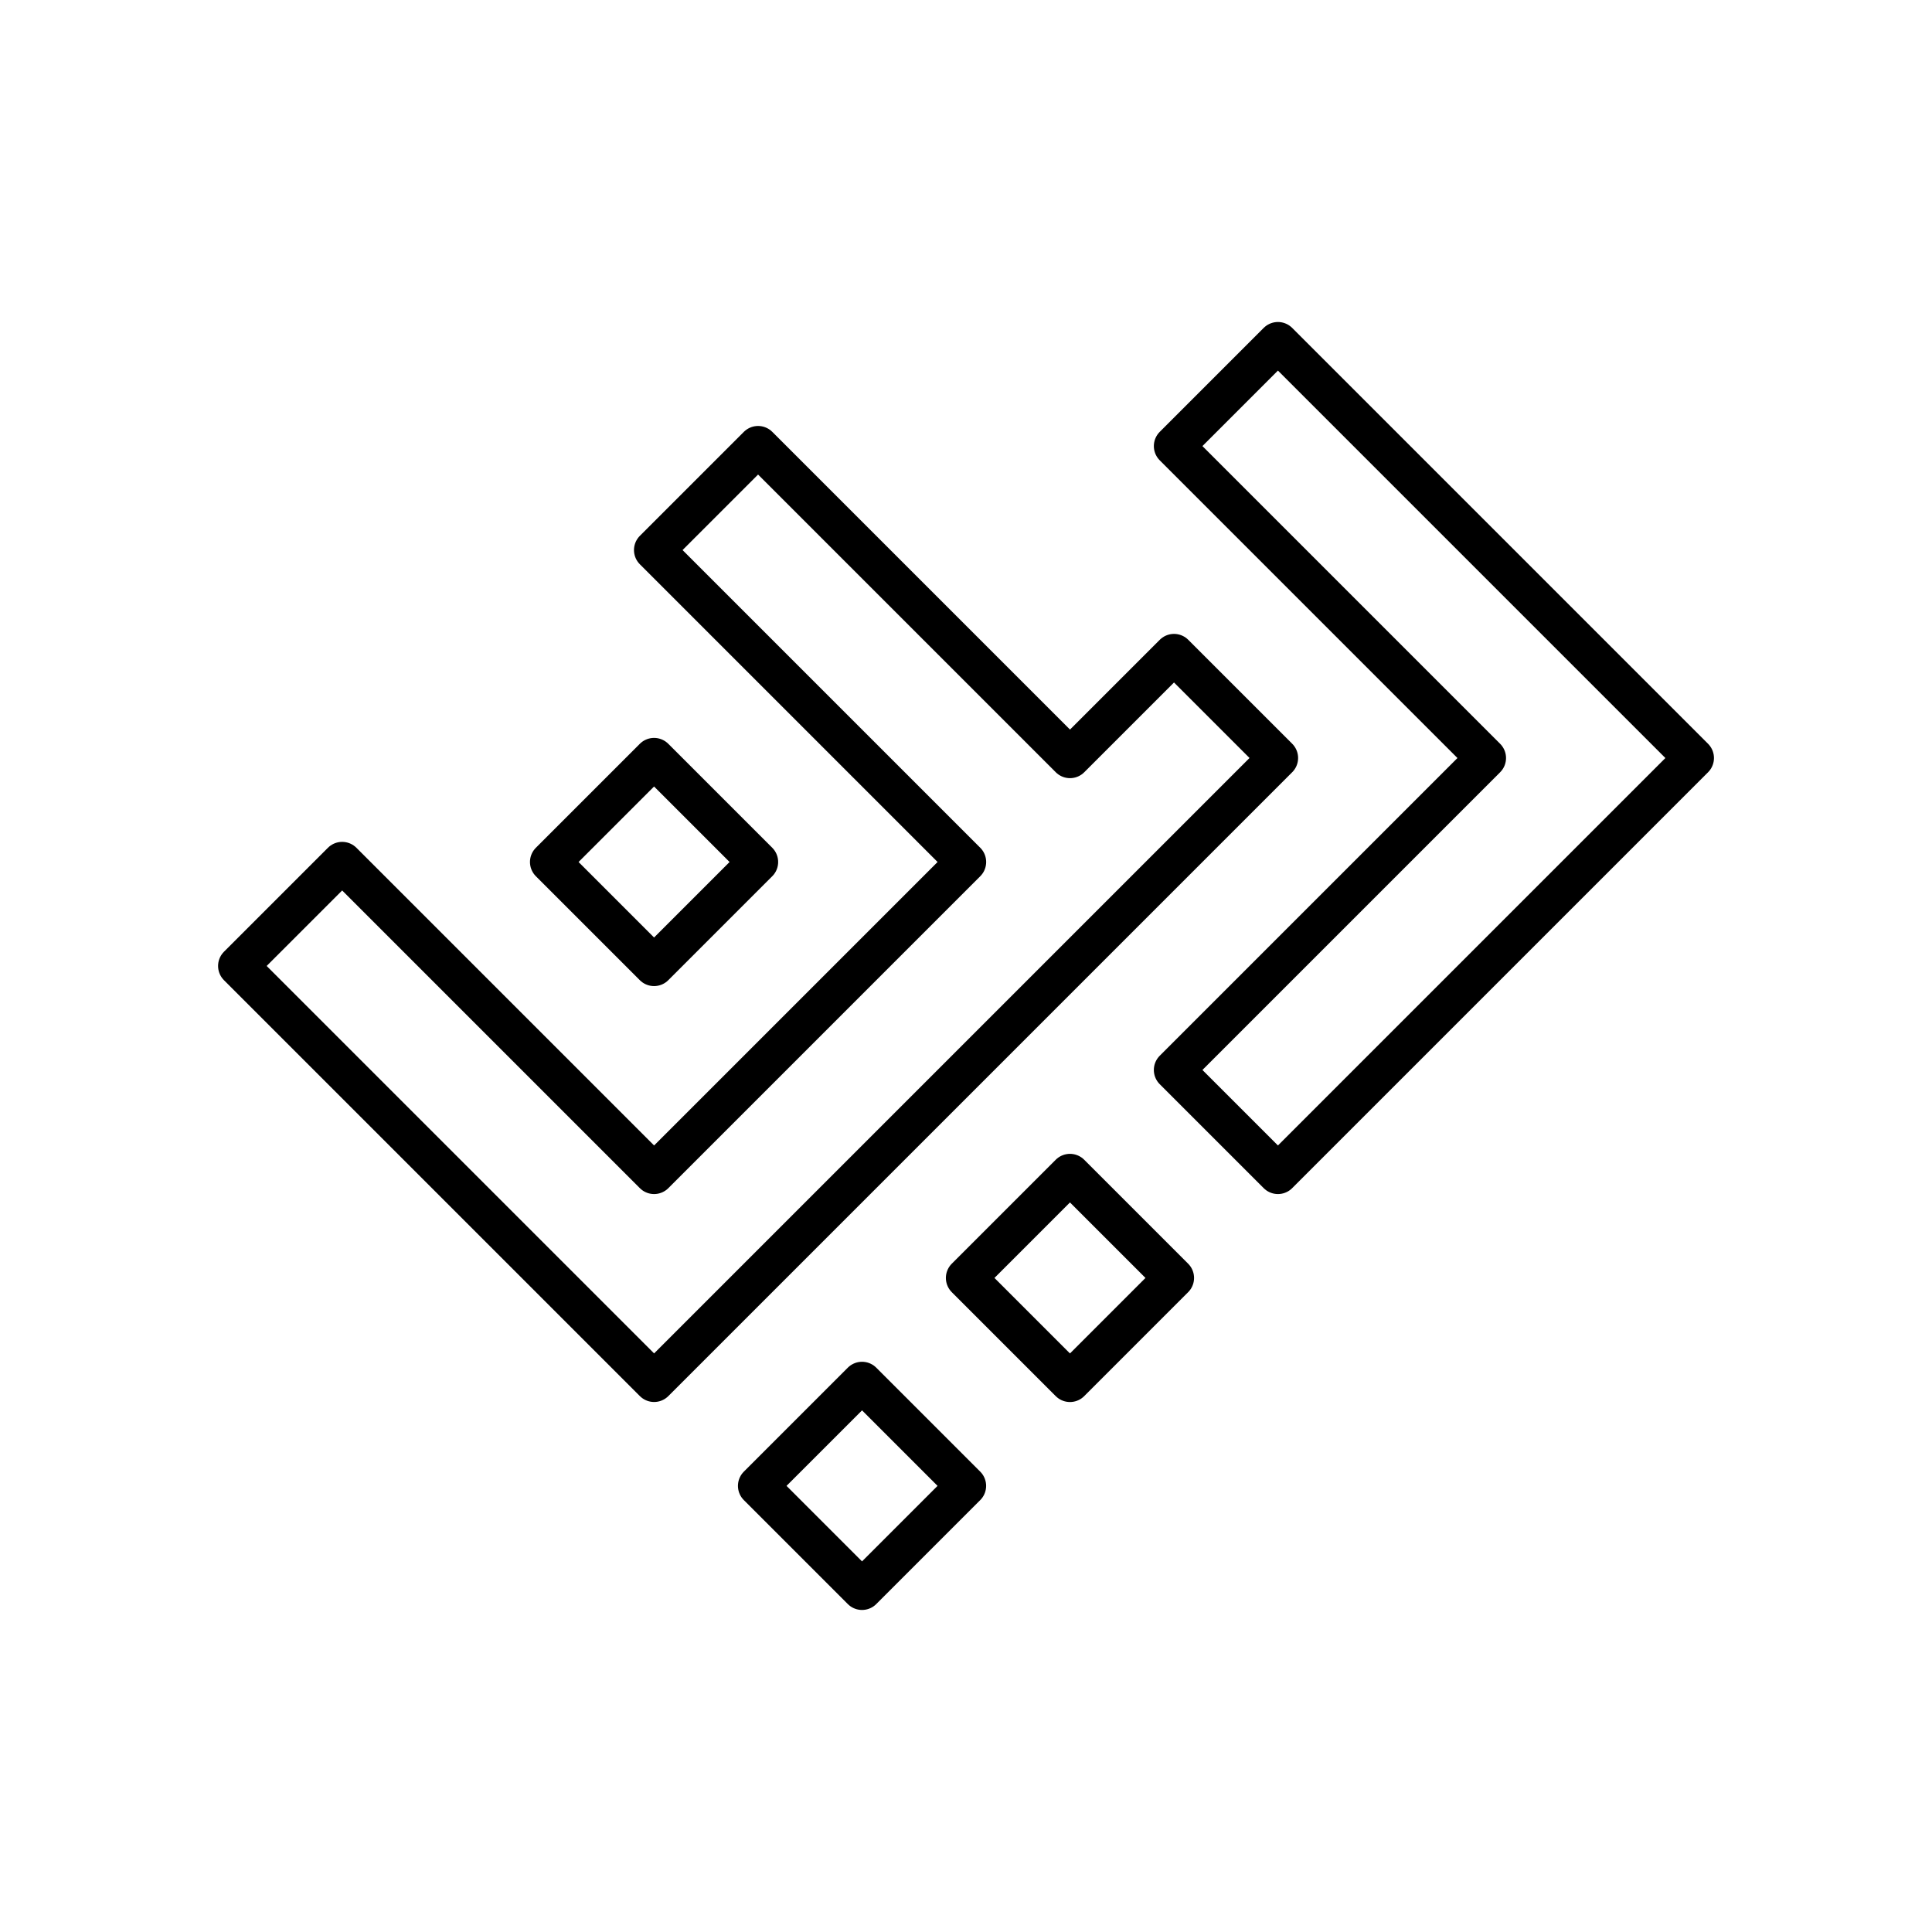
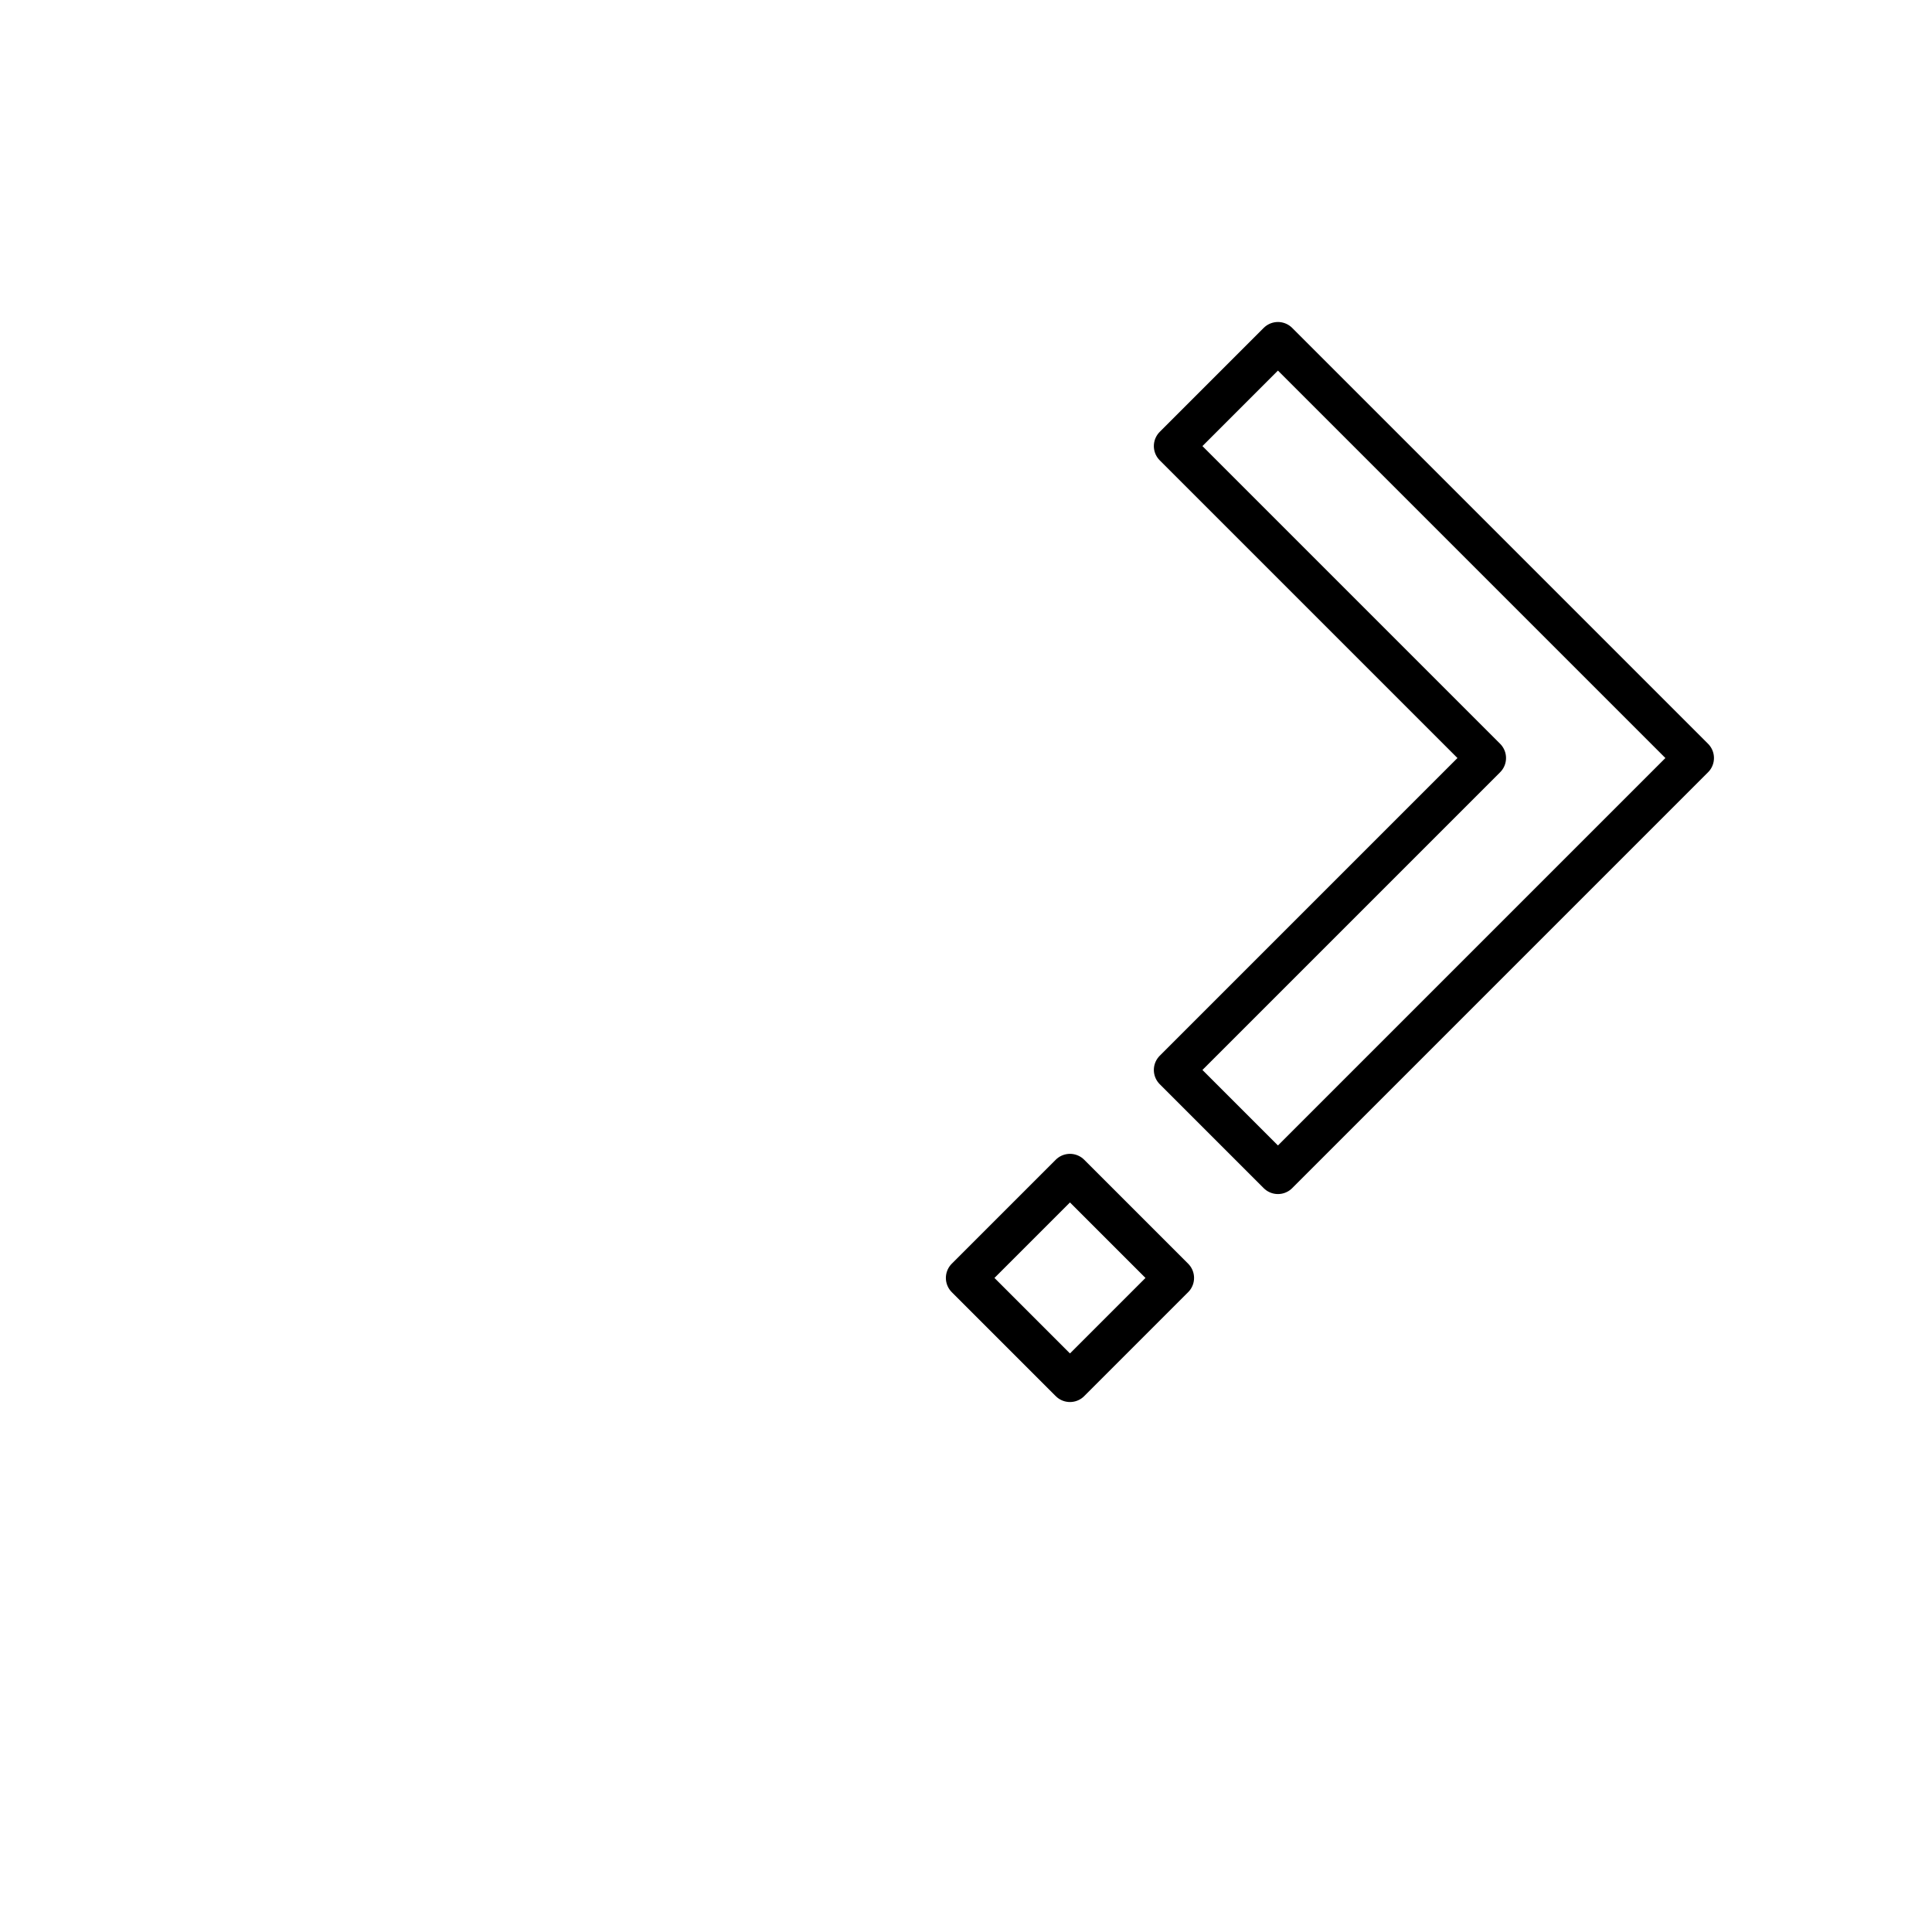
<svg xmlns="http://www.w3.org/2000/svg" id="a" viewBox="0 0 48 48">
  <defs>
    <style>.b{fill:none;stroke:#000;stroke-linecap:round;stroke-linejoin:round;}</style>
  </defs>
-   <path class="b" d="M16.25,18.833l2.583,2.583-2.583,2.583-2.583-2.583,2.583-2.583Z" />
-   <path class="b" d="M29.167,16.25l-2.583,2.583-7.75-7.75-2.583,2.583,7.75,7.75-7.75,7.75-7.75-7.75-2.583,2.583,10.333,10.333,15.5-15.5-2.583-2.583Z" />
-   <path class="b" d="M21.417,34.333l2.583,2.583-2.583,2.583-2.583-2.583,2.583-2.583Z" />
  <path class="b" d="M26.583,29.167l2.583,2.583-2.583,2.583-2.583-2.583,2.583-2.583Z" />
  <path class="b" d="M31.75,8.5l-2.583,2.583,7.75,7.75-7.75,7.75,2.583,2.583,10.333-10.333-2.583-2.583-7.75-7.75Z" />
</svg>